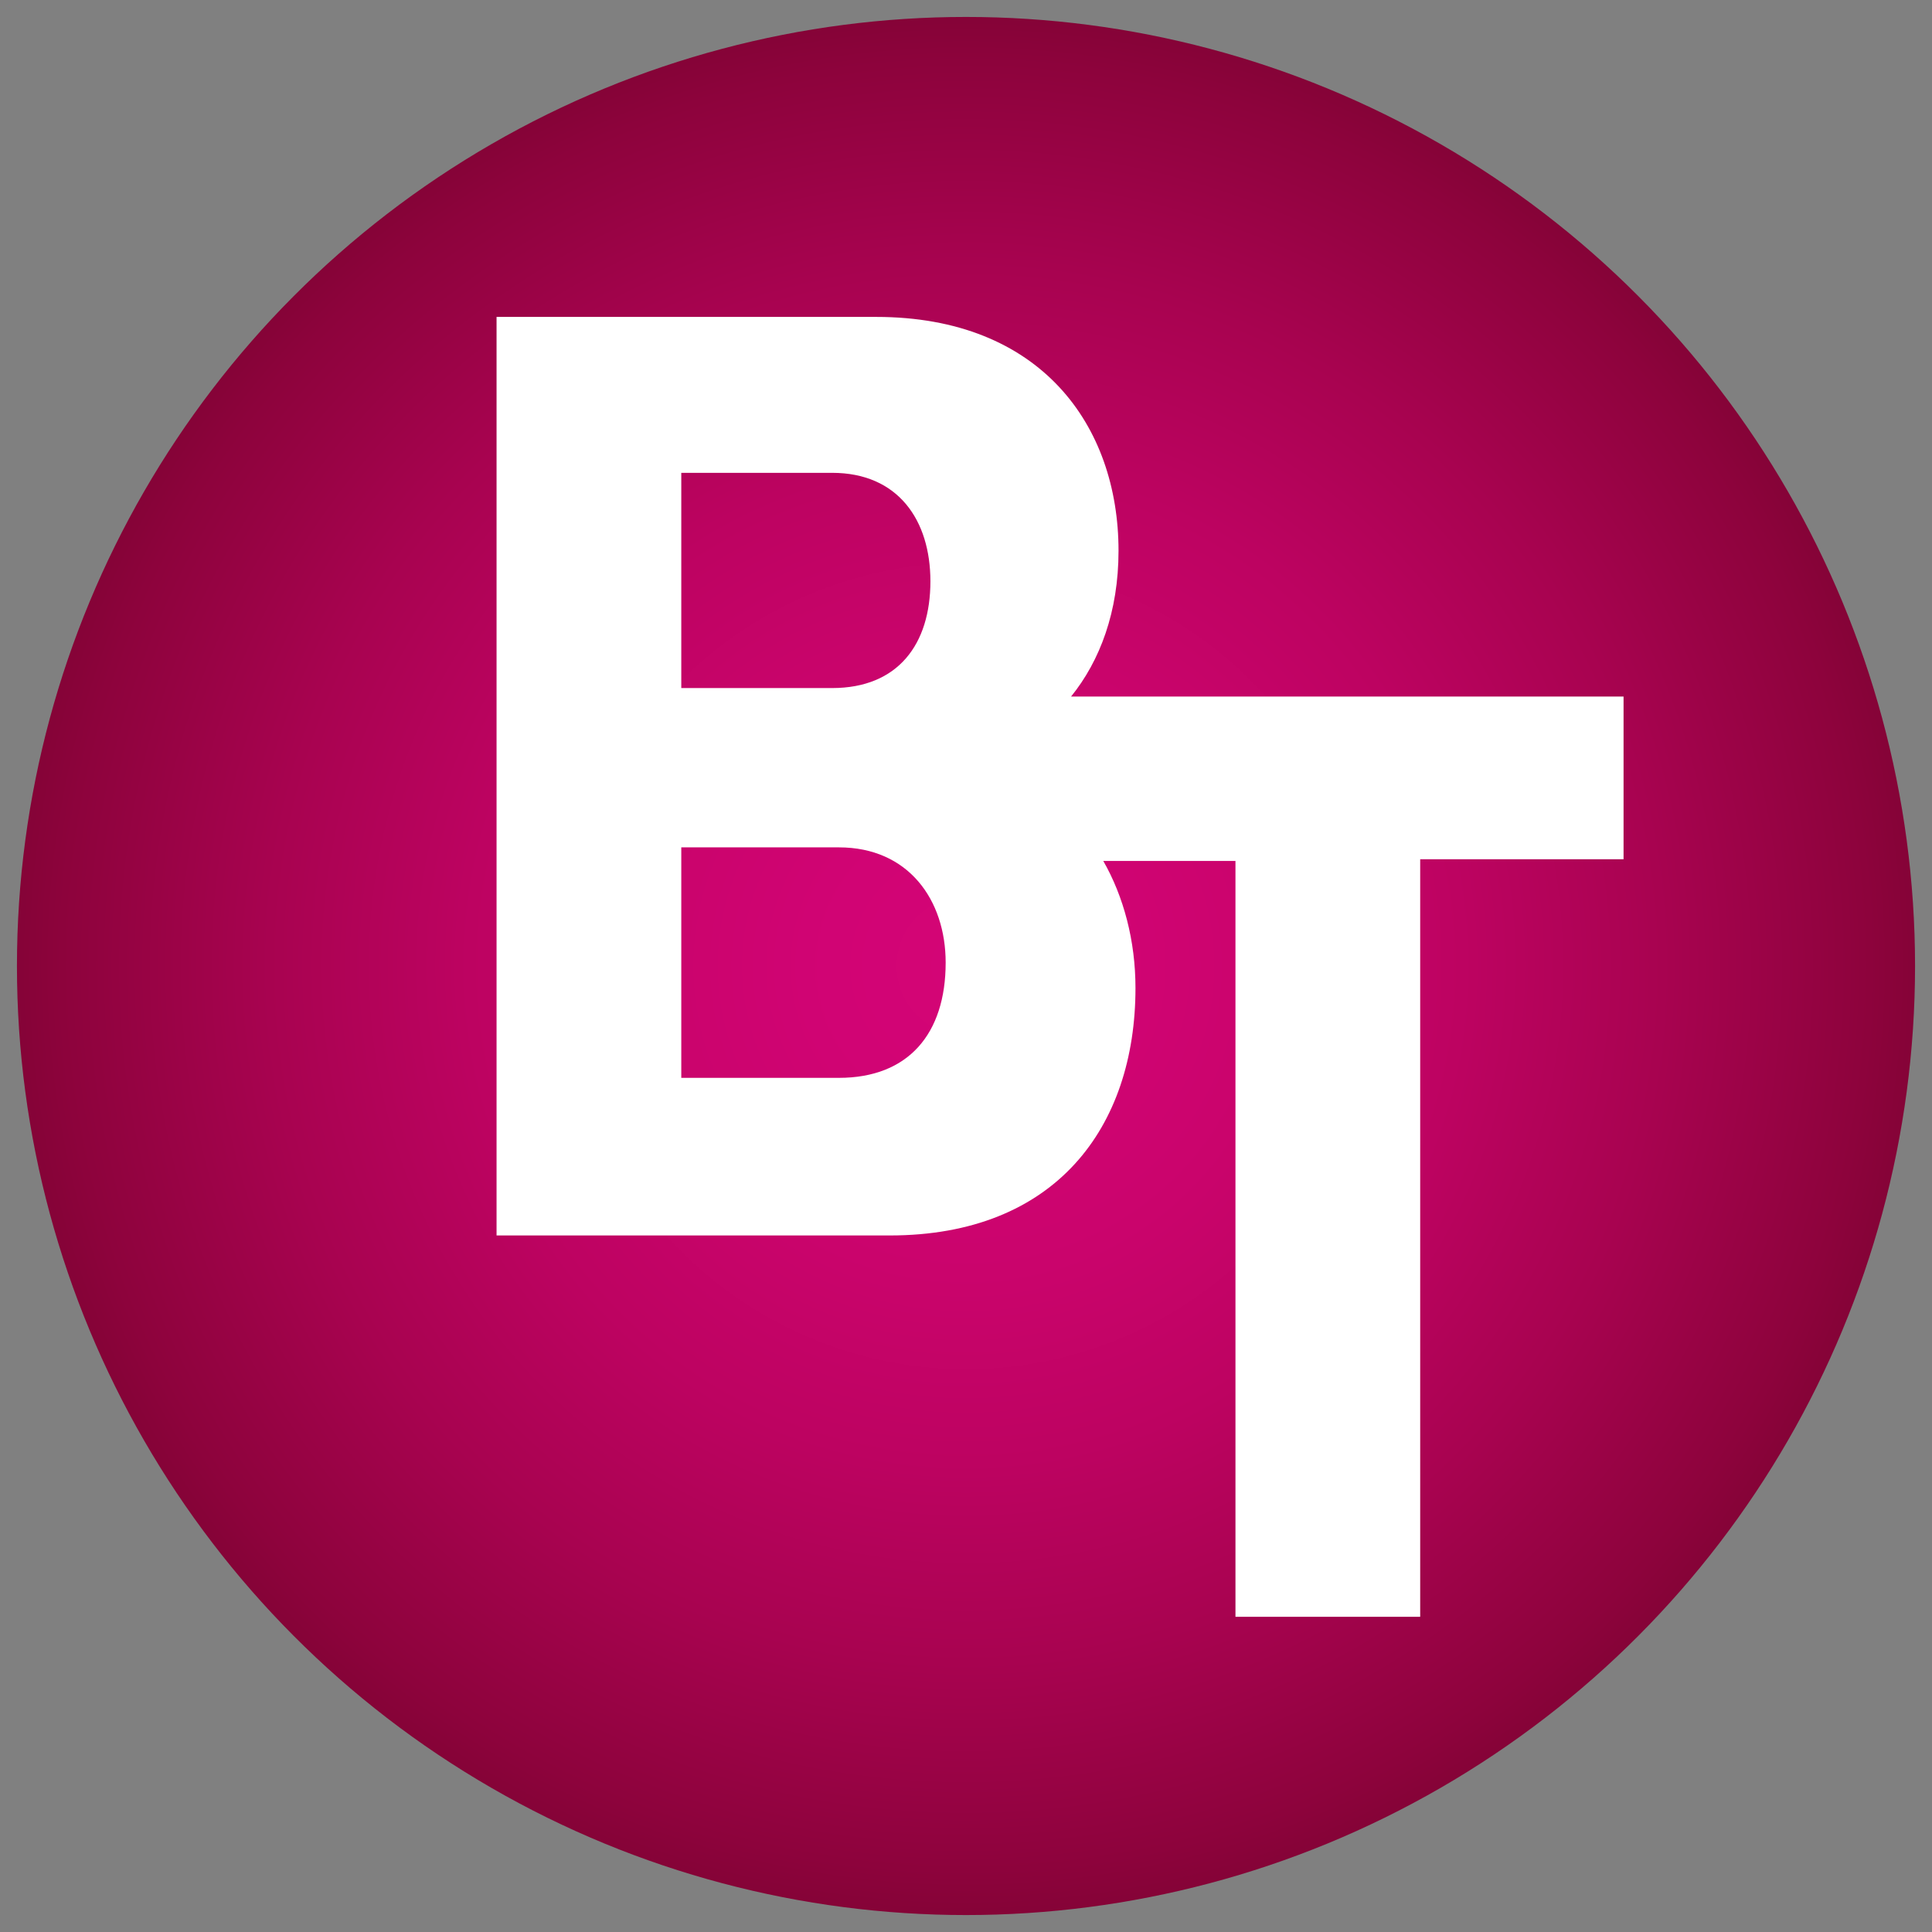
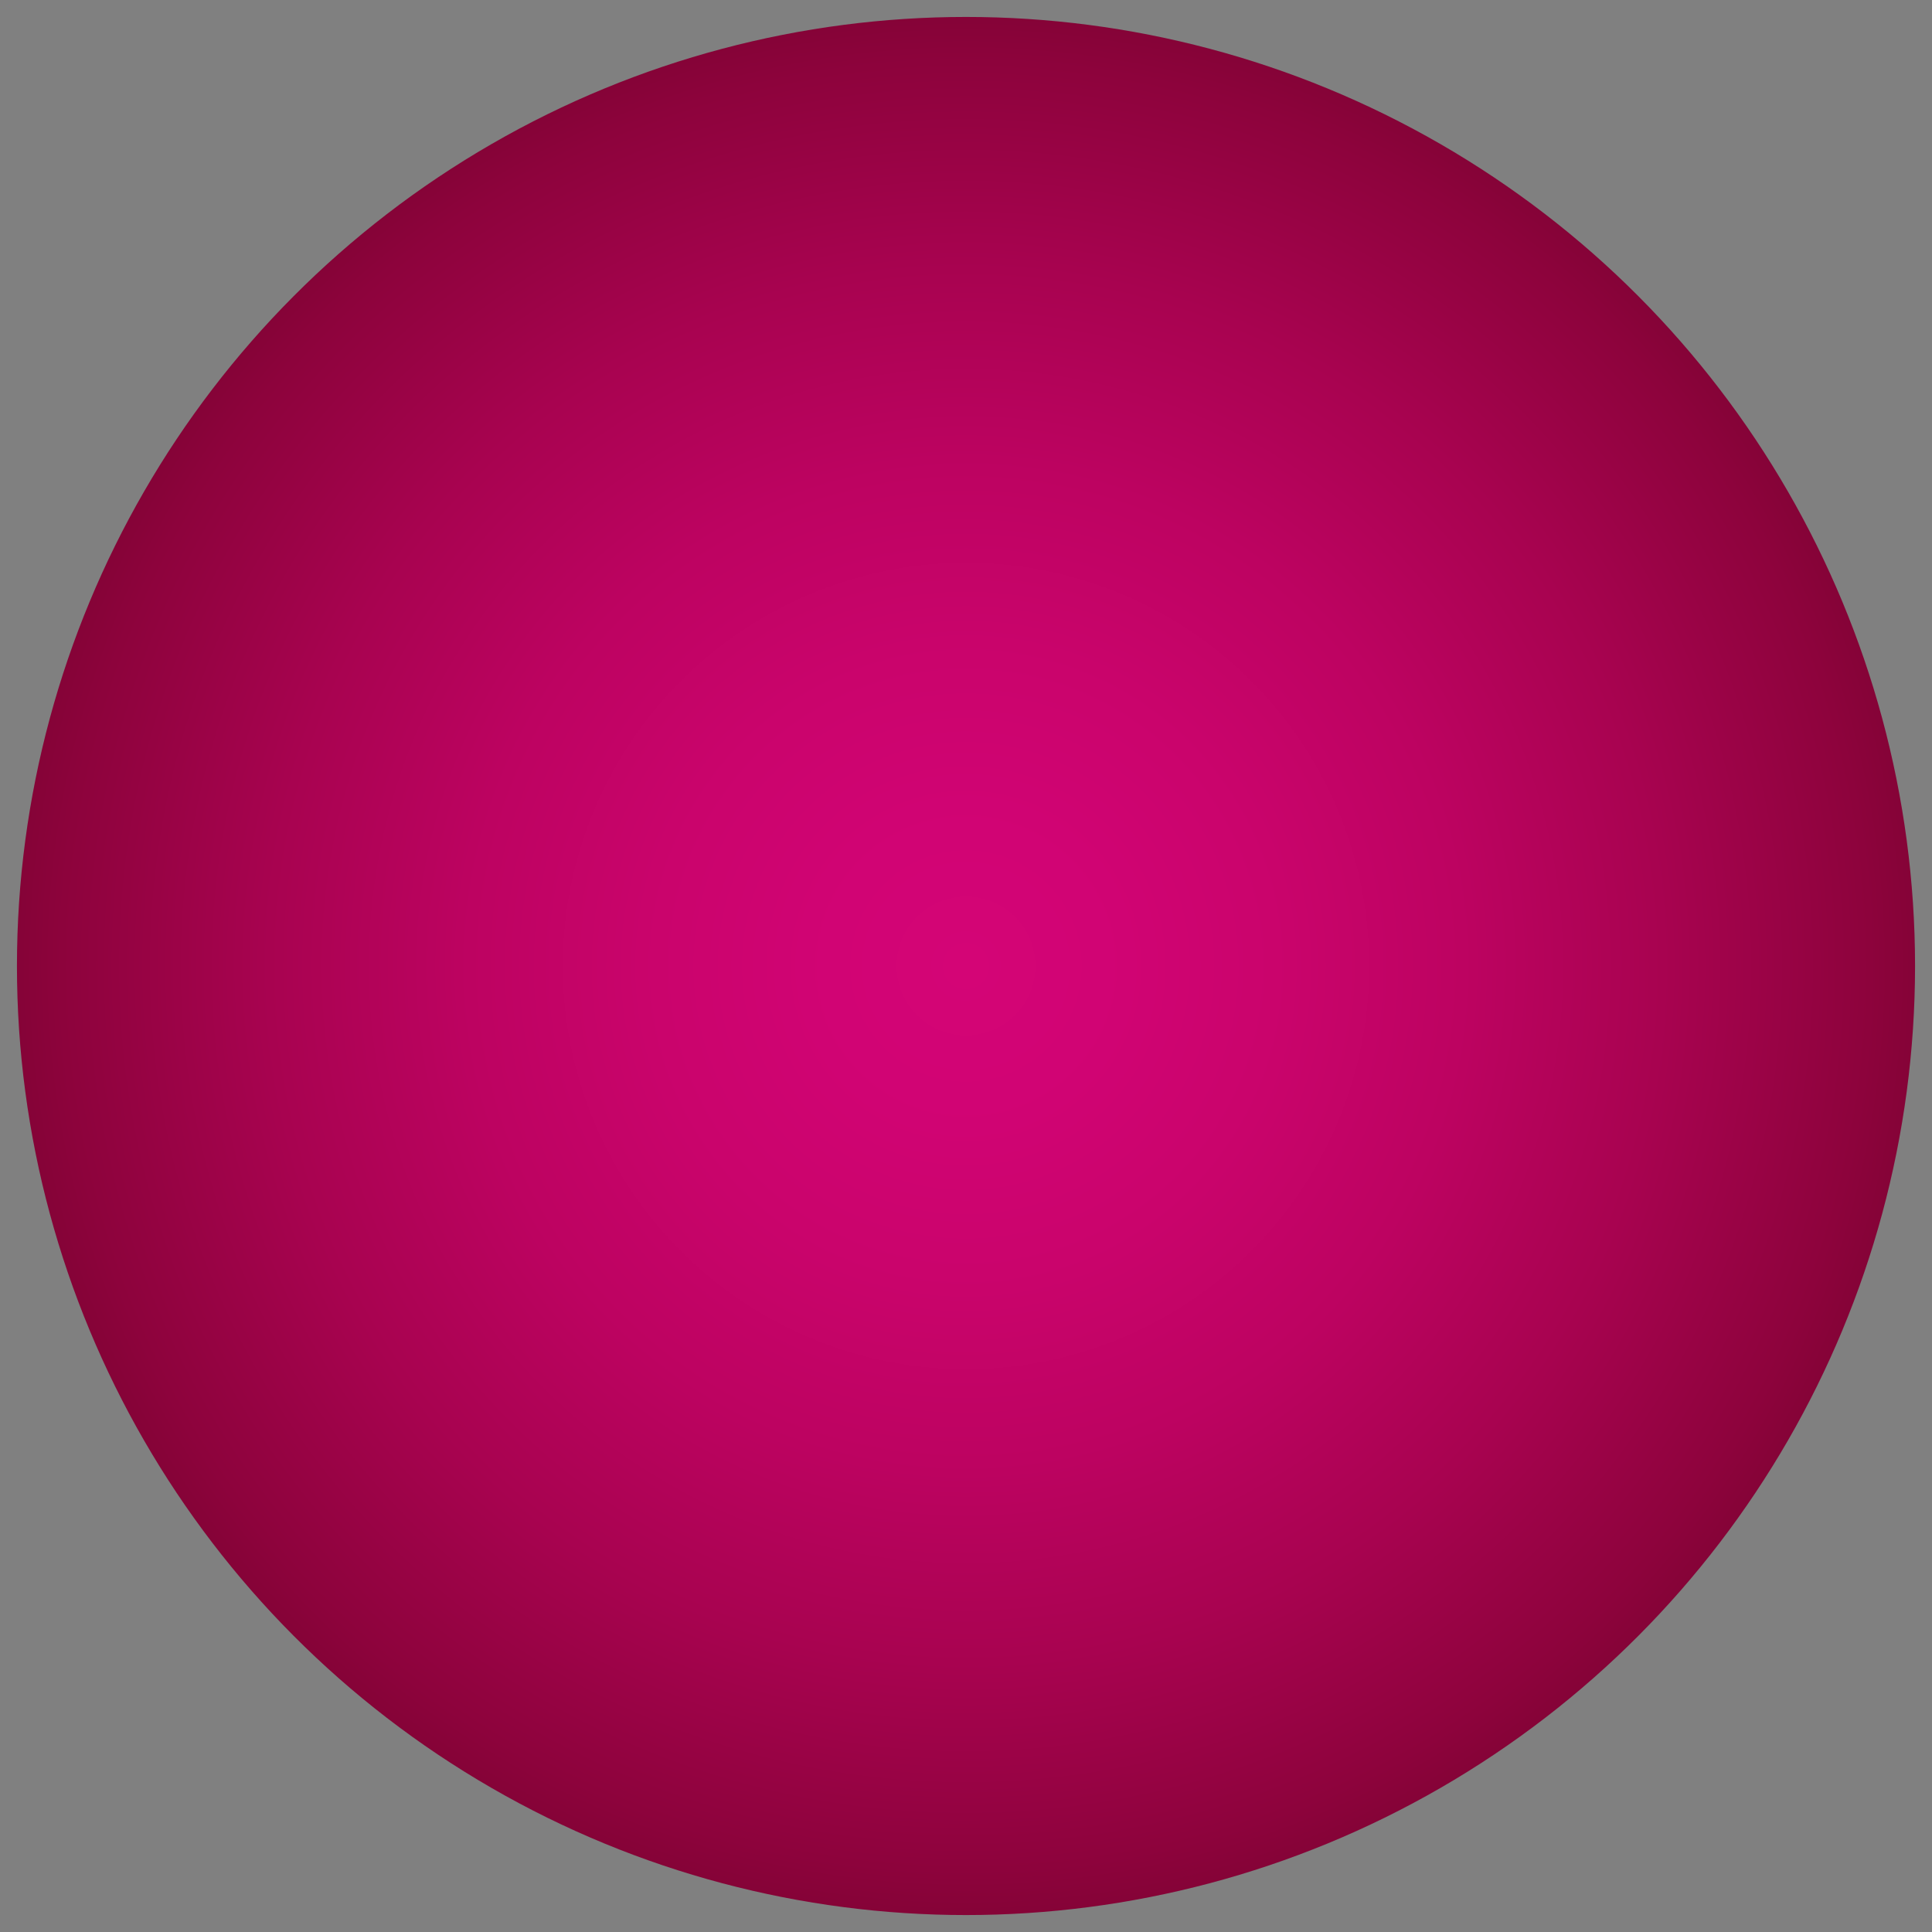
<svg xmlns="http://www.w3.org/2000/svg" version="1.1" id="Vrstva_1" x="0px" y="0px" viewBox="0 0 114 114" style="enable-background:new 0 0 114 114;" xml:space="preserve">
  <rect x="0" y="0" width="114" height="114" fill="#808080" stroke="none" />
  <style type="text/css">
	.st0{fill-rule:evenodd;clip-rule:evenodd;fill:url(#SVGID_1_);}
	.st1{fill:#FFFFFF;}
</style>
  <g>
    <g>
      <radialGradient id="SVGID_1_" cx="57" cy="59" r="56.103" gradientTransform="matrix(1 0 0 -1 0 116)" gradientUnits="userSpaceOnUse">
        <stop offset="0" style="stop-color:#D40576" />
        <stop offset="0.146" style="stop-color:#D10474" />
        <stop offset="0.325" style="stop-color:#CA046C" />
        <stop offset="0.523" style="stop-color:#BD0361" />
        <stop offset="0.733" style="stop-color:#A80350" />
        <stop offset="0.951" style="stop-color:#8D033C" />
        <stop offset="1" style="stop-color:#850337" />
      </radialGradient>
      <circle class="st0" cx="57" cy="57" r="56" />
    </g>
-     <path class="st1" d="M63.2,41.1c1.7-2.1,2.8-5,2.8-8.6c0-7.4-4.6-13.8-14.3-13.8H29.3v54.2h23.2c9.8,0,14.5-6.4,14.5-14.6   c0-2.8-0.7-5.4-1.9-7.5h7.8v44.6h10.9V50.7h12v-9.6H63.2z M40.2,27.9h8.9c3.9,0,5.8,2.8,5.8,6.4c0,3.7-1.9,6.3-5.8,6.3h-8.9V27.9z    M49.5,63.6h-9.3V50h9.3c4.1,0,6.3,3.1,6.3,6.8C55.8,61,53.6,63.6,49.5,63.6z" />
  </g>
</svg>